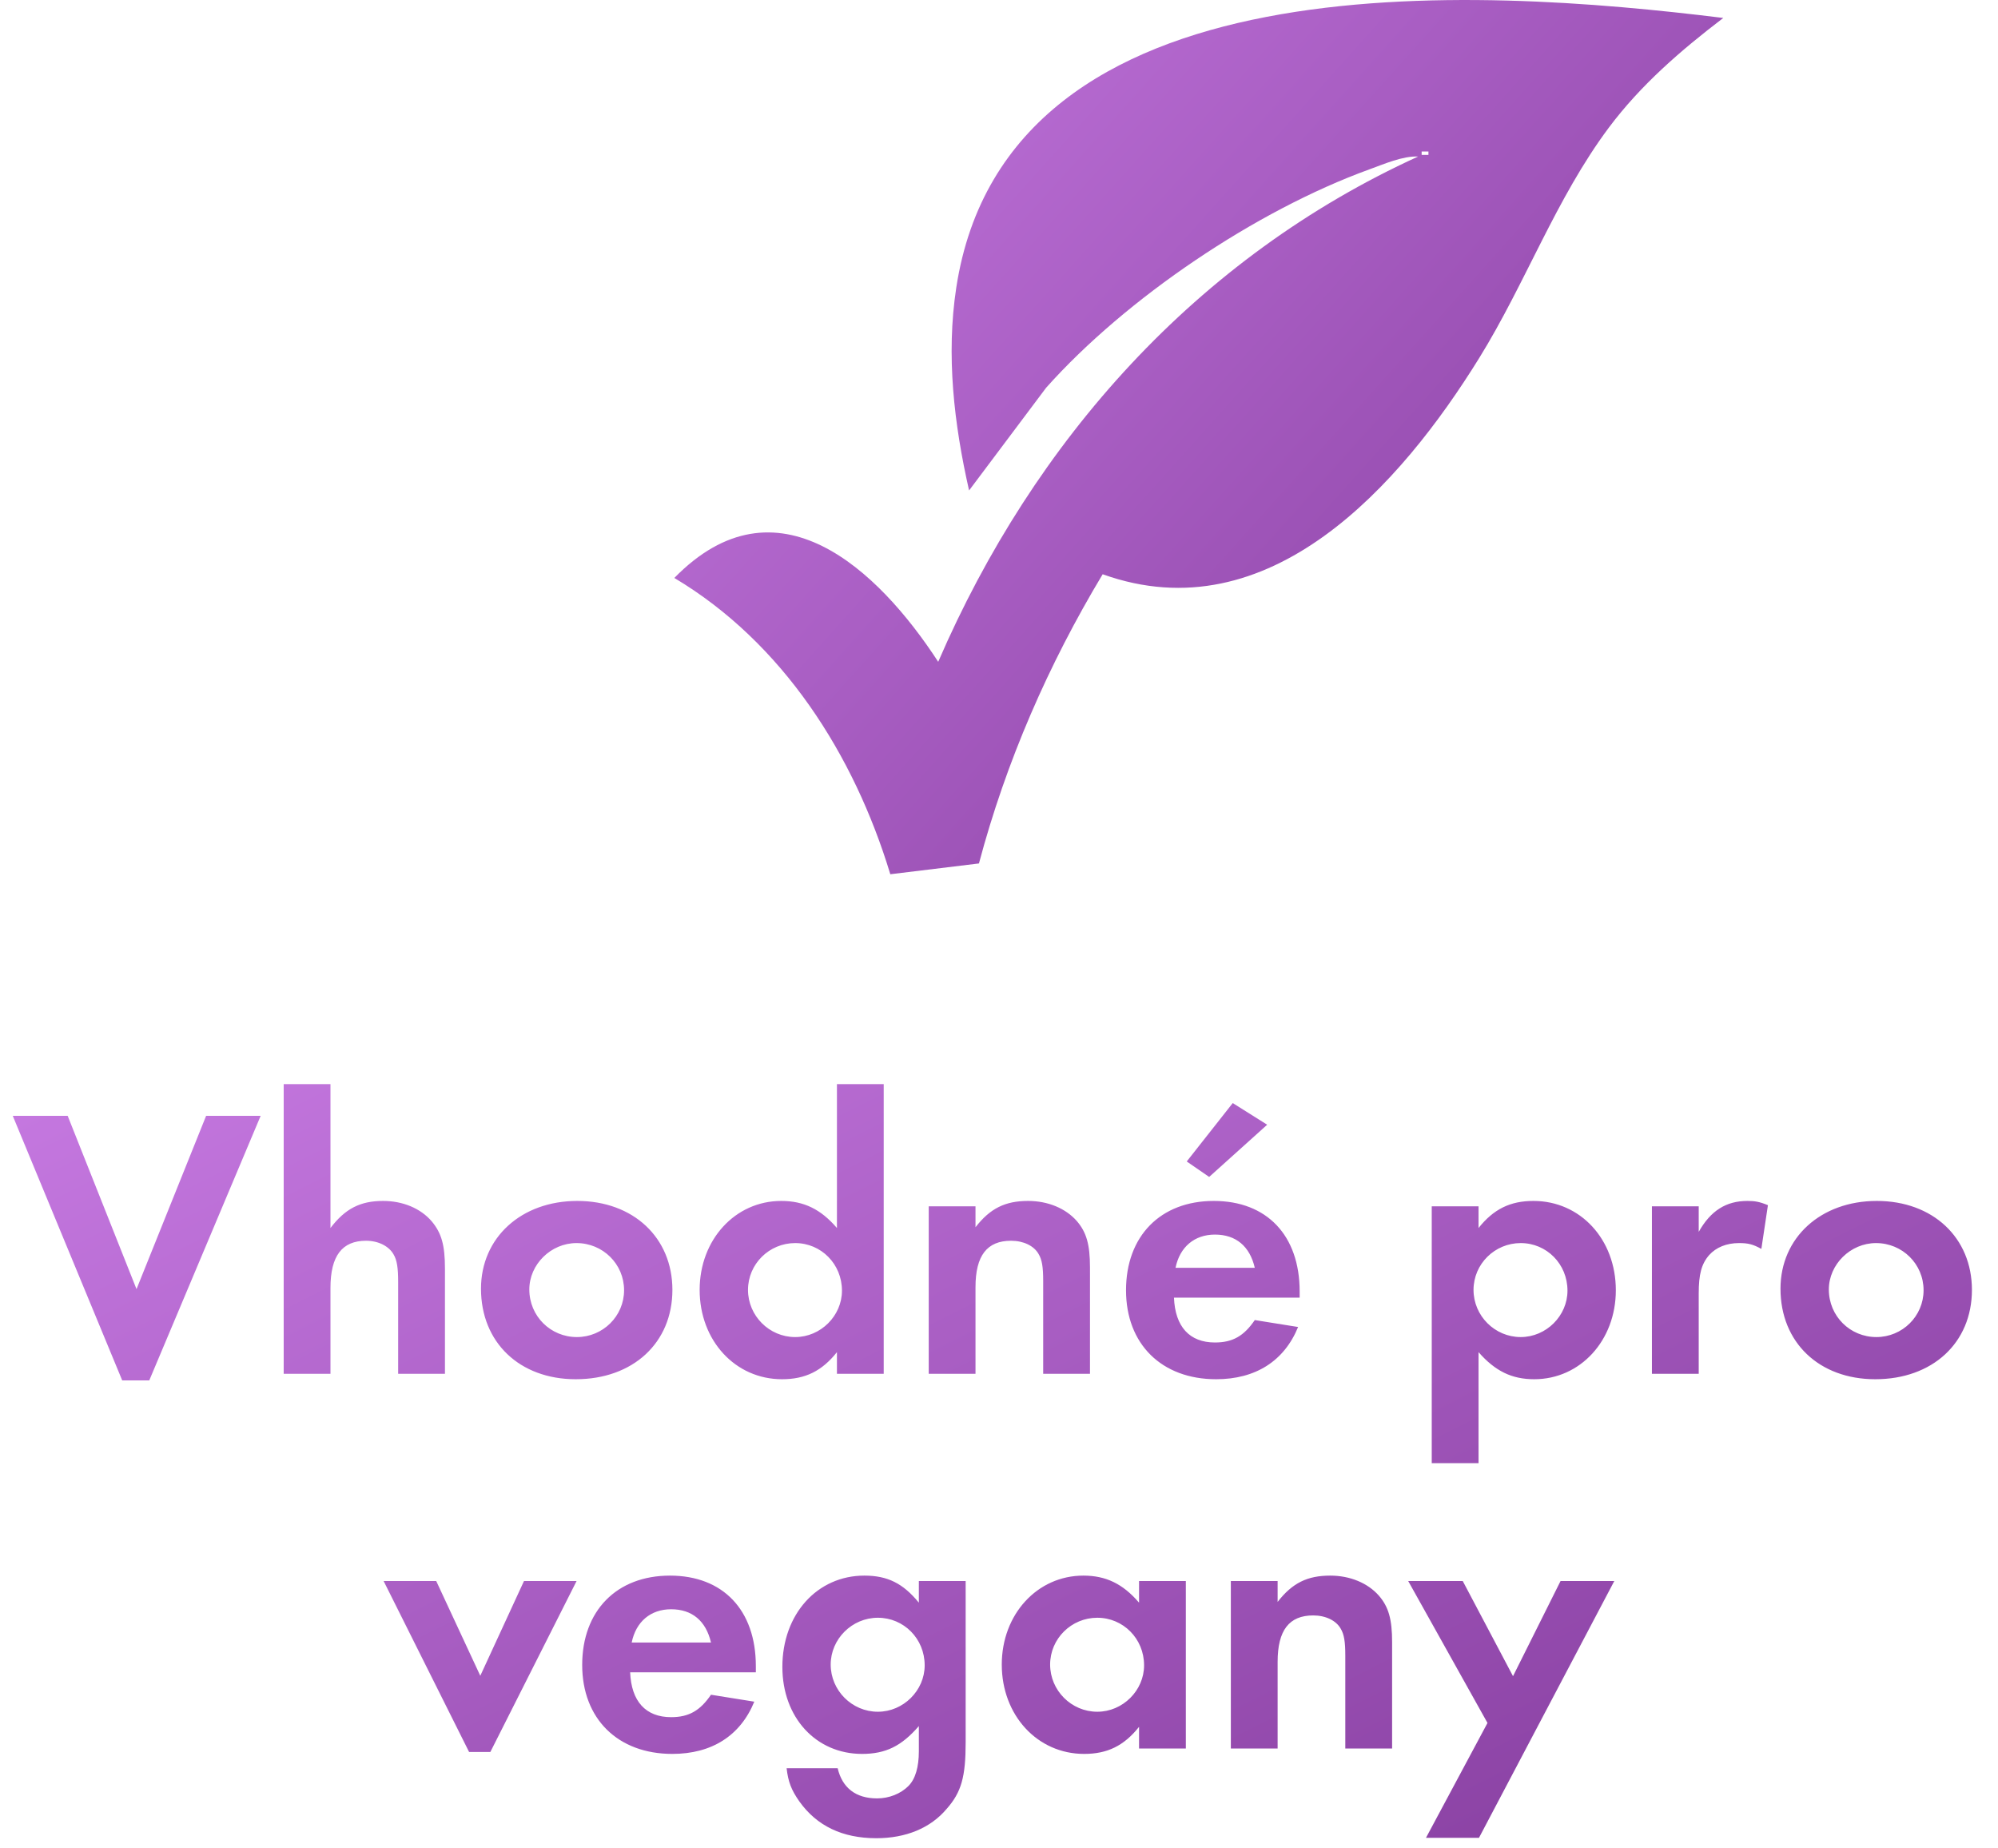
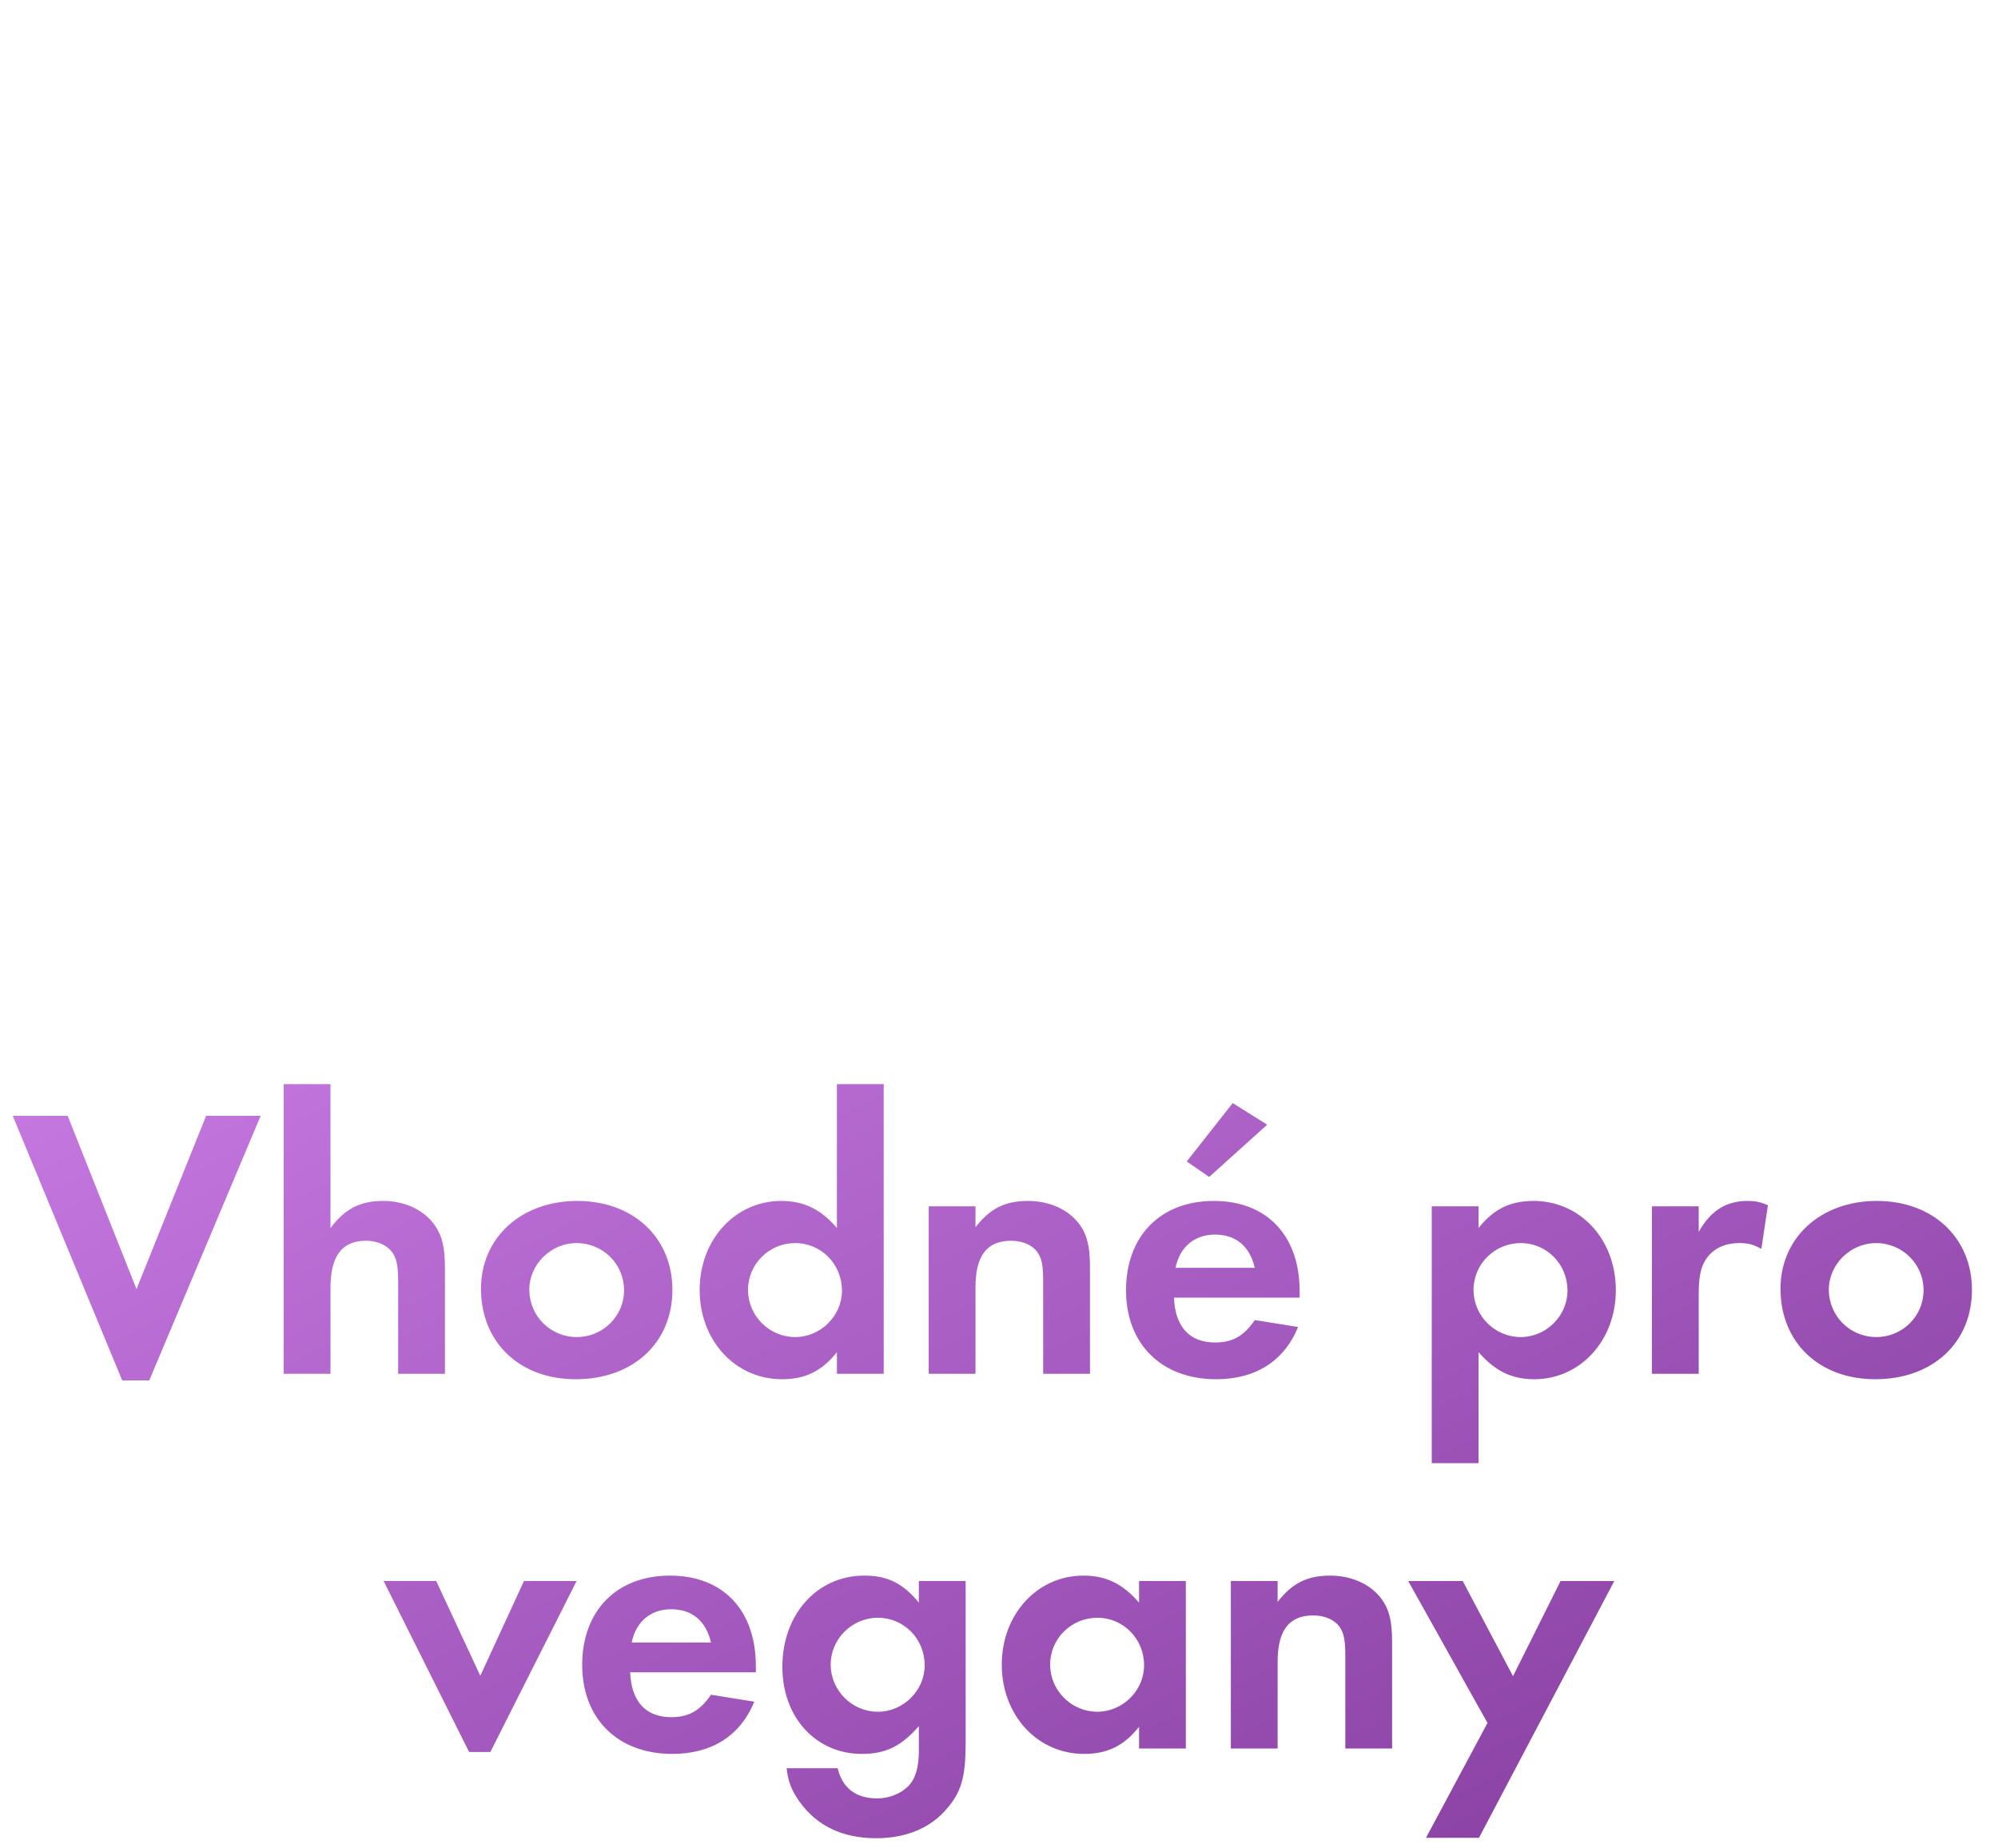
<svg xmlns="http://www.w3.org/2000/svg" width="80" height="74" viewBox="0 0 80 74" fill="none">
  <path d="M2.71 44.672L5.466 51.609L8.253 44.672H10.437L5.977 55.263H4.893L0.511 44.672H2.71ZM11.359 43.402H13.232V49.163C13.821 48.388 14.425 48.079 15.338 48.079C16.128 48.079 16.84 48.373 17.289 48.899C17.676 49.364 17.816 49.844 17.816 50.788V55H15.942V51.33C15.942 50.757 15.896 50.448 15.756 50.215C15.57 49.89 15.152 49.673 14.657 49.673C13.697 49.673 13.232 50.277 13.232 51.562V55H11.359V43.402ZM23.114 48.079C25.36 48.079 26.923 49.55 26.923 51.64C26.923 53.761 25.344 55.217 23.052 55.217C20.807 55.217 19.259 53.746 19.259 51.593C19.259 49.55 20.869 48.079 23.114 48.079ZM23.083 49.766C22.061 49.766 21.194 50.618 21.194 51.624C21.194 52.693 22.046 53.529 23.099 53.529C24.136 53.529 24.988 52.693 24.988 51.655C24.988 50.602 24.136 49.766 23.083 49.766ZM33.511 43.402H35.384V55H33.511V54.133C32.907 54.892 32.241 55.217 31.312 55.217C29.439 55.217 28.014 53.668 28.014 51.64C28.014 49.627 29.439 48.079 31.281 48.079C32.179 48.079 32.861 48.404 33.511 49.163V43.402ZM31.839 49.766C30.801 49.766 29.95 50.602 29.95 51.64C29.95 52.677 30.801 53.529 31.839 53.529C32.861 53.529 33.712 52.677 33.712 51.671C33.712 50.602 32.876 49.766 31.839 49.766ZM37.186 48.295H39.059V49.132C39.648 48.373 40.252 48.079 41.165 48.079C41.955 48.079 42.667 48.373 43.116 48.884C43.503 49.333 43.643 49.828 43.643 50.742V55H41.769V51.284C41.769 50.726 41.723 50.432 41.583 50.2C41.398 49.875 40.979 49.673 40.484 49.673C39.524 49.673 39.059 50.262 39.059 51.532V55H37.186V48.295ZM52.038 51.95H47.006C47.052 53.111 47.625 53.746 48.647 53.746C49.359 53.746 49.809 53.483 50.242 52.848L51.976 53.126C51.419 54.489 50.273 55.217 48.694 55.217C46.51 55.217 45.086 53.808 45.086 51.655C45.086 49.488 46.464 48.079 48.601 48.079C50.722 48.079 52.038 49.457 52.038 51.702V51.95ZM47.068 50.757H50.242C50.041 49.89 49.483 49.426 48.647 49.426C47.827 49.426 47.238 49.921 47.068 50.757ZM50.738 45.028L48.415 47.118L47.517 46.499L49.359 44.161L50.738 45.028ZM59.201 58.577H57.327V48.295H59.201V49.163C59.805 48.404 60.471 48.079 61.4 48.079C63.273 48.079 64.698 49.611 64.698 51.655C64.698 53.668 63.273 55.217 61.431 55.217C60.533 55.217 59.867 54.892 59.201 54.133V58.577ZM60.889 49.766C59.851 49.766 59 50.602 59 51.64C59 52.677 59.851 53.529 60.889 53.529C61.911 53.529 62.762 52.677 62.762 51.671C62.762 50.602 61.926 49.766 60.889 49.766ZM66.143 48.295H68.017V49.317C68.497 48.466 69.116 48.079 69.968 48.079C70.262 48.079 70.448 48.109 70.788 48.249L70.525 49.999C70.184 49.813 69.999 49.766 69.627 49.766C69.132 49.766 68.713 49.937 68.435 50.246C68.125 50.602 68.017 51.021 68.017 51.779V55H66.143V48.295ZM75.147 48.079C77.392 48.079 78.956 49.55 78.956 51.64C78.956 53.761 77.376 55.217 75.085 55.217C72.84 55.217 71.291 53.746 71.291 51.593C71.291 49.55 72.901 48.079 75.147 48.079ZM75.116 49.766C74.094 49.766 73.227 50.618 73.227 51.624C73.227 52.693 74.078 53.529 75.131 53.529C76.169 53.529 77.02 52.693 77.02 51.655C77.02 50.602 76.169 49.766 75.116 49.766ZM17.466 63.295L19.231 67.089L20.981 63.295H23.087L19.634 70.139H18.782L15.36 63.295H17.466ZM30.264 66.95H25.231C25.278 68.111 25.851 68.746 26.873 68.746C27.585 68.746 28.034 68.483 28.468 67.848L30.202 68.126C29.644 69.489 28.498 70.217 26.919 70.217C24.736 70.217 23.311 68.808 23.311 66.655C23.311 64.488 24.689 63.079 26.826 63.079C28.948 63.079 30.264 64.457 30.264 66.702V66.95ZM25.293 65.757H28.468C28.266 64.89 27.709 64.426 26.873 64.426C26.052 64.426 25.464 64.921 25.293 65.757ZM38.665 63.295V69.752C38.665 71.13 38.495 71.75 37.906 72.415C37.256 73.19 36.265 73.592 35.088 73.592C33.726 73.592 32.704 73.097 32.007 72.121C31.682 71.657 31.558 71.332 31.496 70.79H33.54C33.726 71.579 34.267 71.998 35.119 71.998C35.599 71.998 36.064 71.812 36.373 71.502C36.652 71.223 36.791 70.743 36.791 70.108V69.102C36.095 69.907 35.46 70.217 34.515 70.217C32.673 70.217 31.326 68.761 31.326 66.733C31.326 64.627 32.719 63.079 34.608 63.079C35.537 63.079 36.157 63.388 36.791 64.162V63.295H38.665ZM35.15 64.766C34.113 64.766 33.261 65.618 33.261 66.64C33.261 67.677 34.113 68.529 35.15 68.529C36.172 68.529 37.024 67.677 37.024 66.671C37.024 65.603 36.188 64.766 35.15 64.766ZM45.608 63.295H47.481V70H45.608V69.133C45.004 69.892 44.338 70.217 43.409 70.217C41.535 70.217 40.111 68.668 40.111 66.64C40.111 64.627 41.535 63.079 43.378 63.079C44.276 63.079 44.958 63.404 45.608 64.162V63.295ZM43.936 64.766C42.898 64.766 42.047 65.603 42.047 66.64C42.047 67.677 42.898 68.529 43.936 68.529C44.958 68.529 45.809 67.677 45.809 66.671C45.809 65.603 44.973 64.766 43.936 64.766ZM49.283 63.295H51.156V64.132C51.745 63.373 52.349 63.079 53.262 63.079C54.052 63.079 54.764 63.373 55.213 63.884C55.6 64.333 55.74 64.828 55.74 65.742V70H53.866V66.284C53.866 65.726 53.82 65.432 53.68 65.2C53.495 64.875 53.077 64.673 52.581 64.673C51.621 64.673 51.156 65.262 51.156 66.531V70H49.283V63.295ZM59.559 68.978L56.384 63.295H58.568L60.581 67.105L62.485 63.295H64.637L59.218 73.577H57.096L59.559 68.978Z" fill="url(#paint0_linear_9_51)" />
-   <path d="M69 0.719C67.301 2.015 65.698 3.397 64.413 5.116C62.301 7.946 61.078 11.346 59.227 14.334C56.089 19.404 50.826 25.384 44.151 22.99C41.98 26.597 40.281 30.491 39.197 34.568L35.648 35C34.2 30.223 31.349 25.73 27 23.138C31.096 18.95 35.154 22.795 37.566 26.495C41.396 17.636 47.926 10.306 56.781 6.267C56.17 6.236 55.416 6.569 54.826 6.782C50.289 8.43 45.093 11.93 41.888 15.522L38.802 19.635C38.2 16.981 37.875 14.223 38.289 11.516C40.325 -1.778 59.144 -0.5 69 0.719ZM57.195 6.066H56.923V6.202H57.195V6.066Z" fill="url(#paint1_linear_9_51)" />
  <defs>
    <linearGradient id="paint0_linear_9_51" x1="0" y1="44" x2="28.117" y2="100.034" gradientUnits="userSpaceOnUse">
      <stop stop-color="#C578E0" />
      <stop offset="1" stop-color="#823A9B" />
    </linearGradient>
    <linearGradient id="paint1_linear_9_51" x1="27" y1="0" x2="67.675" y2="36.478" gradientUnits="userSpaceOnUse">
      <stop stop-color="#C578E0" />
      <stop offset="1" stop-color="#823A9B" />
    </linearGradient>
  </defs>
</svg>